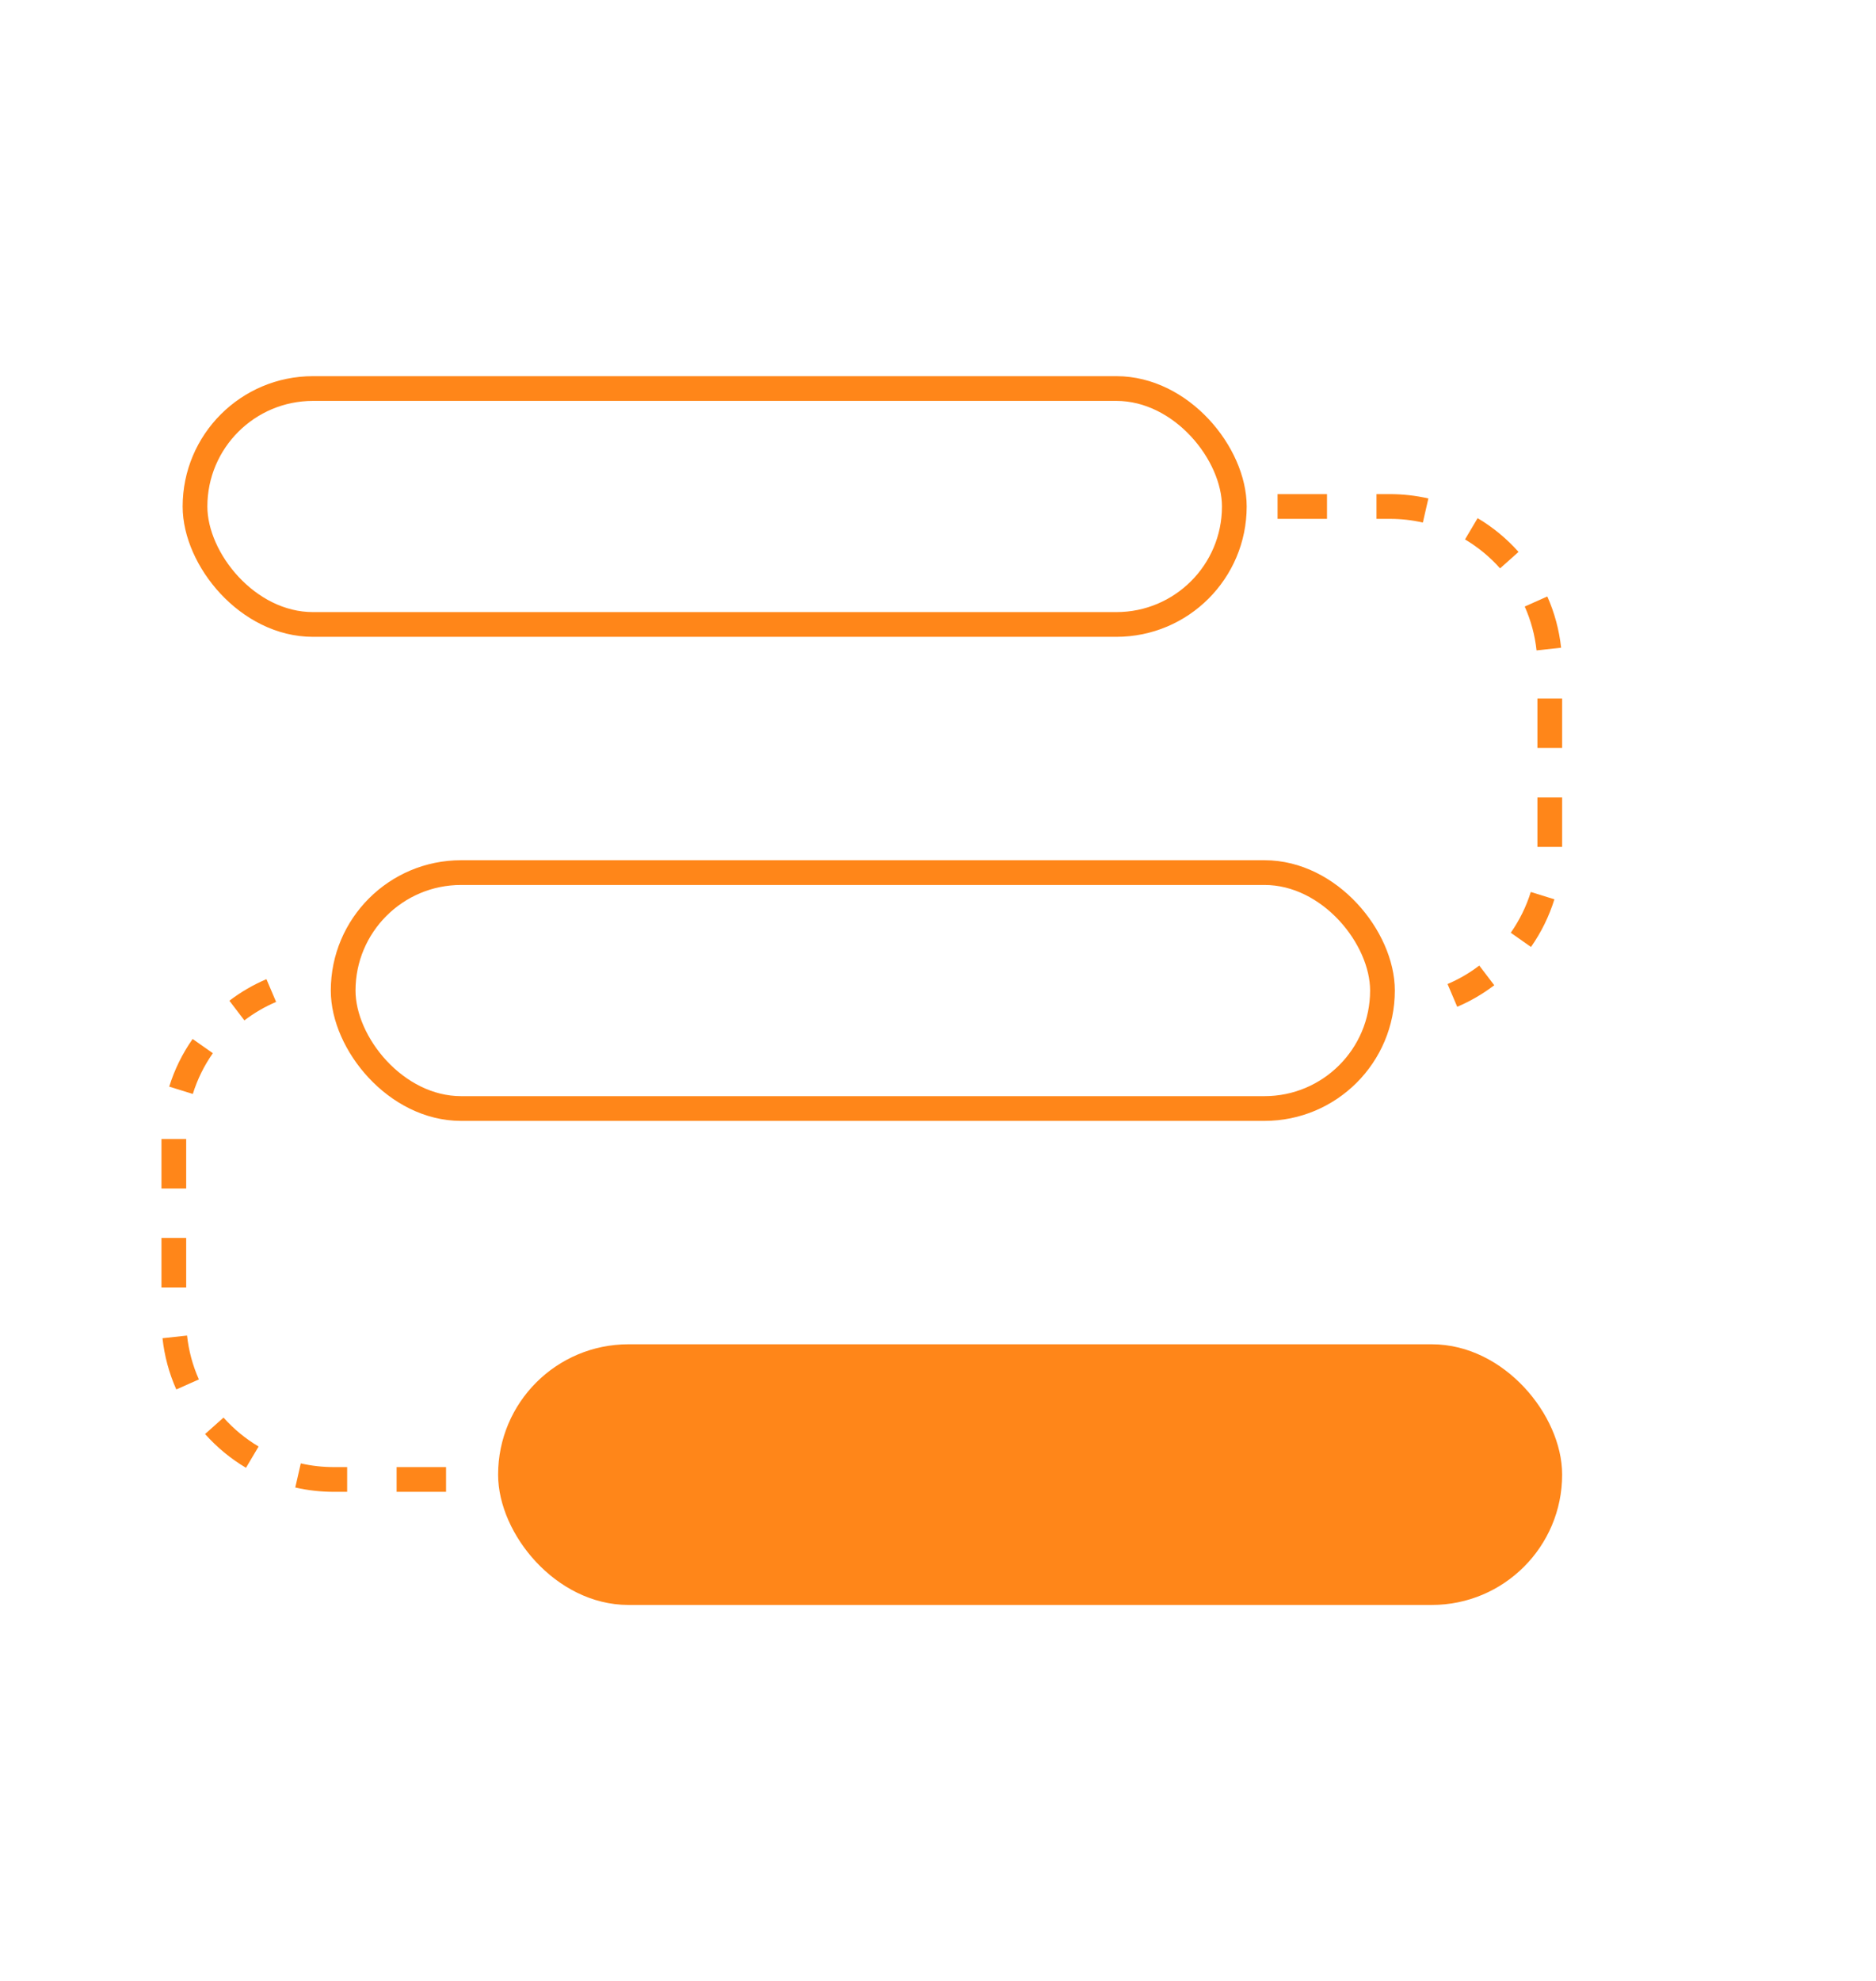
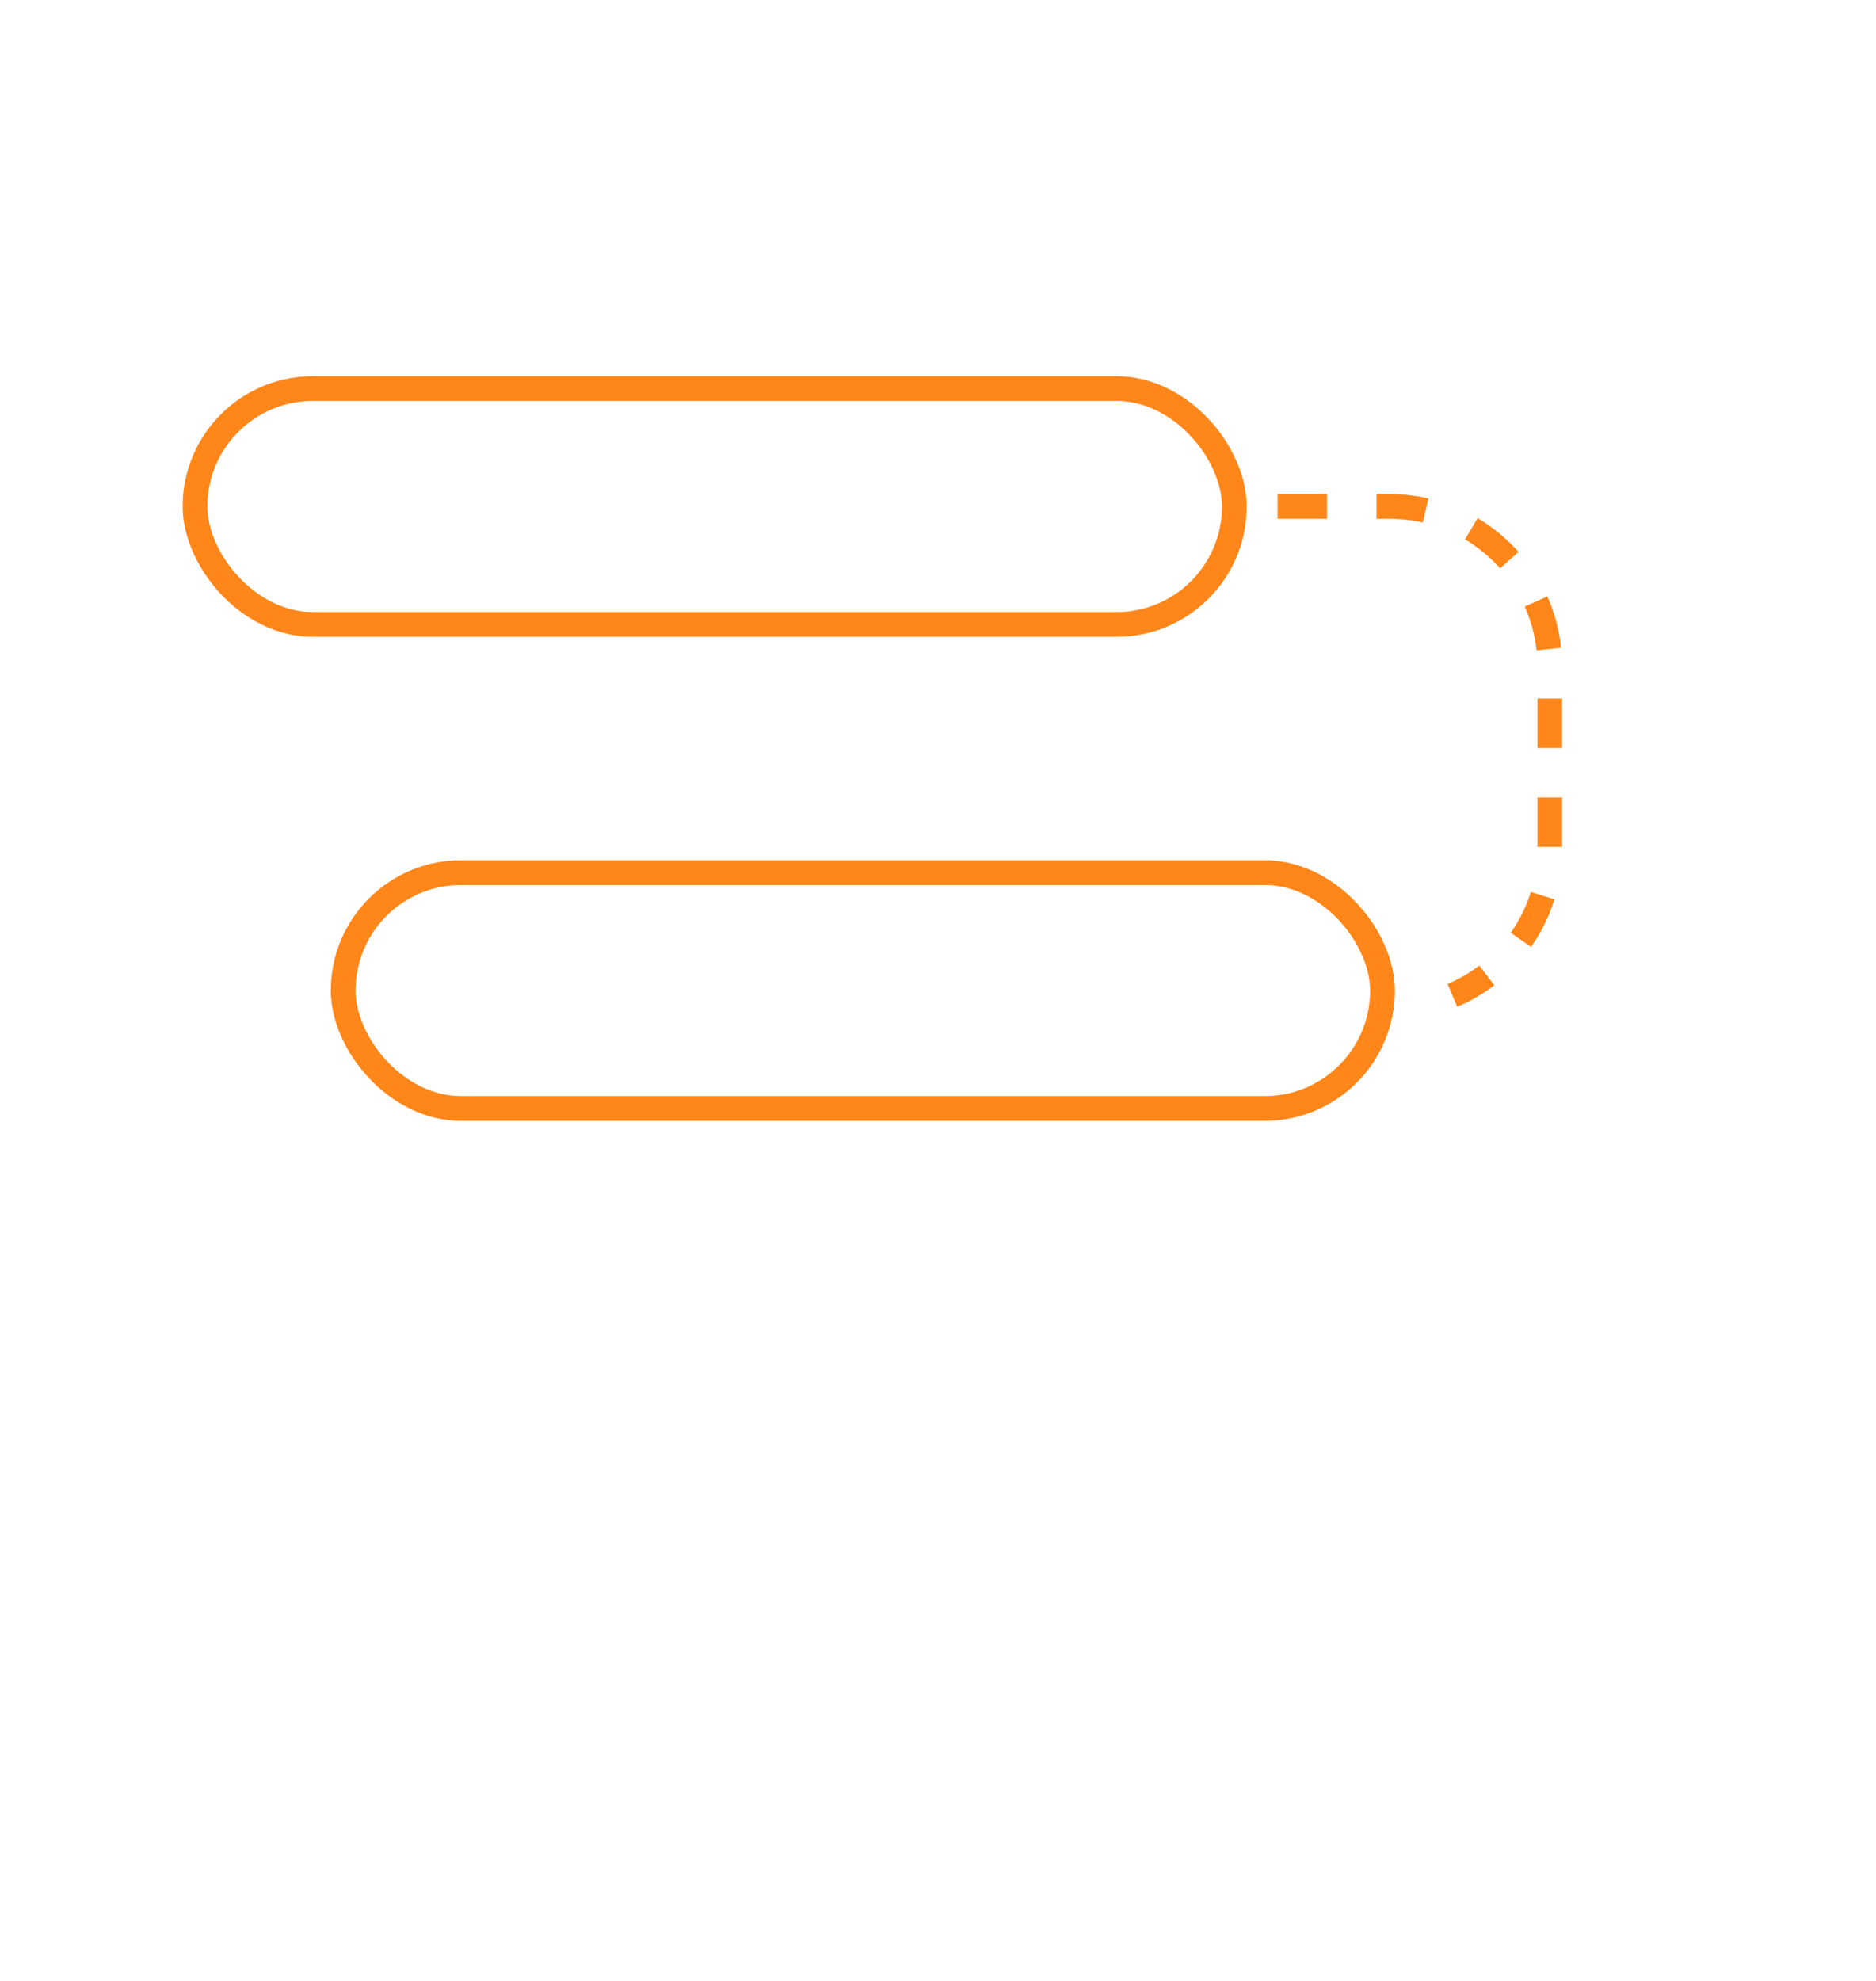
<svg xmlns="http://www.w3.org/2000/svg" id="Ebene_1" data-name="Ebene 1" viewBox="0 0 455.23 480.57">
  <defs>
    <style> .cls-1 { fill: none; } .cls-1, .cls-2 { stroke: #ff8619; stroke-miterlimit: 10; stroke-width: 6px; } .cls-3, .cls-2 { fill: #ff8619; } </style>
  </defs>
  <rect class="cls-1" x="47.32" y="94.25" width="252.2" height="57.23" rx="28.62" ry="28.62" />
  <rect class="cls-1" x="83.27" y="211.67" width="252.2" height="57.23" rx="28.62" ry="28.62" />
-   <rect class="cls-2" x="123.87" y="329.09" width="252.2" height="57.23" rx="28.62" ry="28.62" />
  <path class="cls-3" d="m353.61,244.22l-2.35-5.52c2.74-1.16,5.33-2.67,7.7-4.48l3.64,4.77c-2.77,2.11-5.79,3.87-8.99,5.23Zm17.9-14.51l-4.91-3.45c2.13-3.04,3.77-6.37,4.86-9.89l5.73,1.78c-1.28,4.12-3.19,8.01-5.68,11.56Zm7.56-24.27h-6v-12h6v12Zm0-24h-6v-12h6v12Zm-6.21-23.67c-.4-3.68-1.36-7.26-2.87-10.64l5.48-2.44c1.76,3.95,2.88,8.13,3.35,12.43l-5.96.65Zm-8.85-19.9c-2.47-2.77-5.33-5.13-8.51-7.02l3.06-5.16c3.71,2.2,7.05,4.96,9.93,8.19l-4.48,3.99Zm-18.74-11.11c-2.61-.6-5.31-.9-8.01-.9h-3.24v-6h3.24c3.15,0,6.3.35,9.35,1.05l-1.34,5.85Zm-23.26-.9h-12v-6h12v6Z" />
-   <path class="cls-3" d="m108.24,361.88h-12v-6h12v6Zm-24,0h-3.24c-3.15,0-6.3-.35-9.35-1.05l1.34-5.85c2.61.6,5.31.9,8.01.9h3.24v6Zm-24.55-5.83c-3.71-2.2-7.05-4.96-9.93-8.19l4.48-3.99c2.47,2.77,5.33,5.13,8.51,7.02l-3.06,5.16Zm-16.91-19c-1.76-3.95-2.88-8.13-3.35-12.43l5.96-.65c.4,3.68,1.36,7.26,2.87,10.64l-5.48,2.44Zm2.4-24.75h-6v-12h6v12Zm0-24h-6v-12h6v12Zm1.61-22.93l-5.73-1.78c1.28-4.12,3.19-8.01,5.68-11.56l4.91,3.45c-2.13,3.04-3.77,6.37-4.86,9.89Zm12.51-17.85l-3.64-4.77c2.77-2.11,5.79-3.87,8.99-5.23l2.35,5.52c-2.73,1.16-5.32,2.67-7.7,4.48Z" />
</svg>